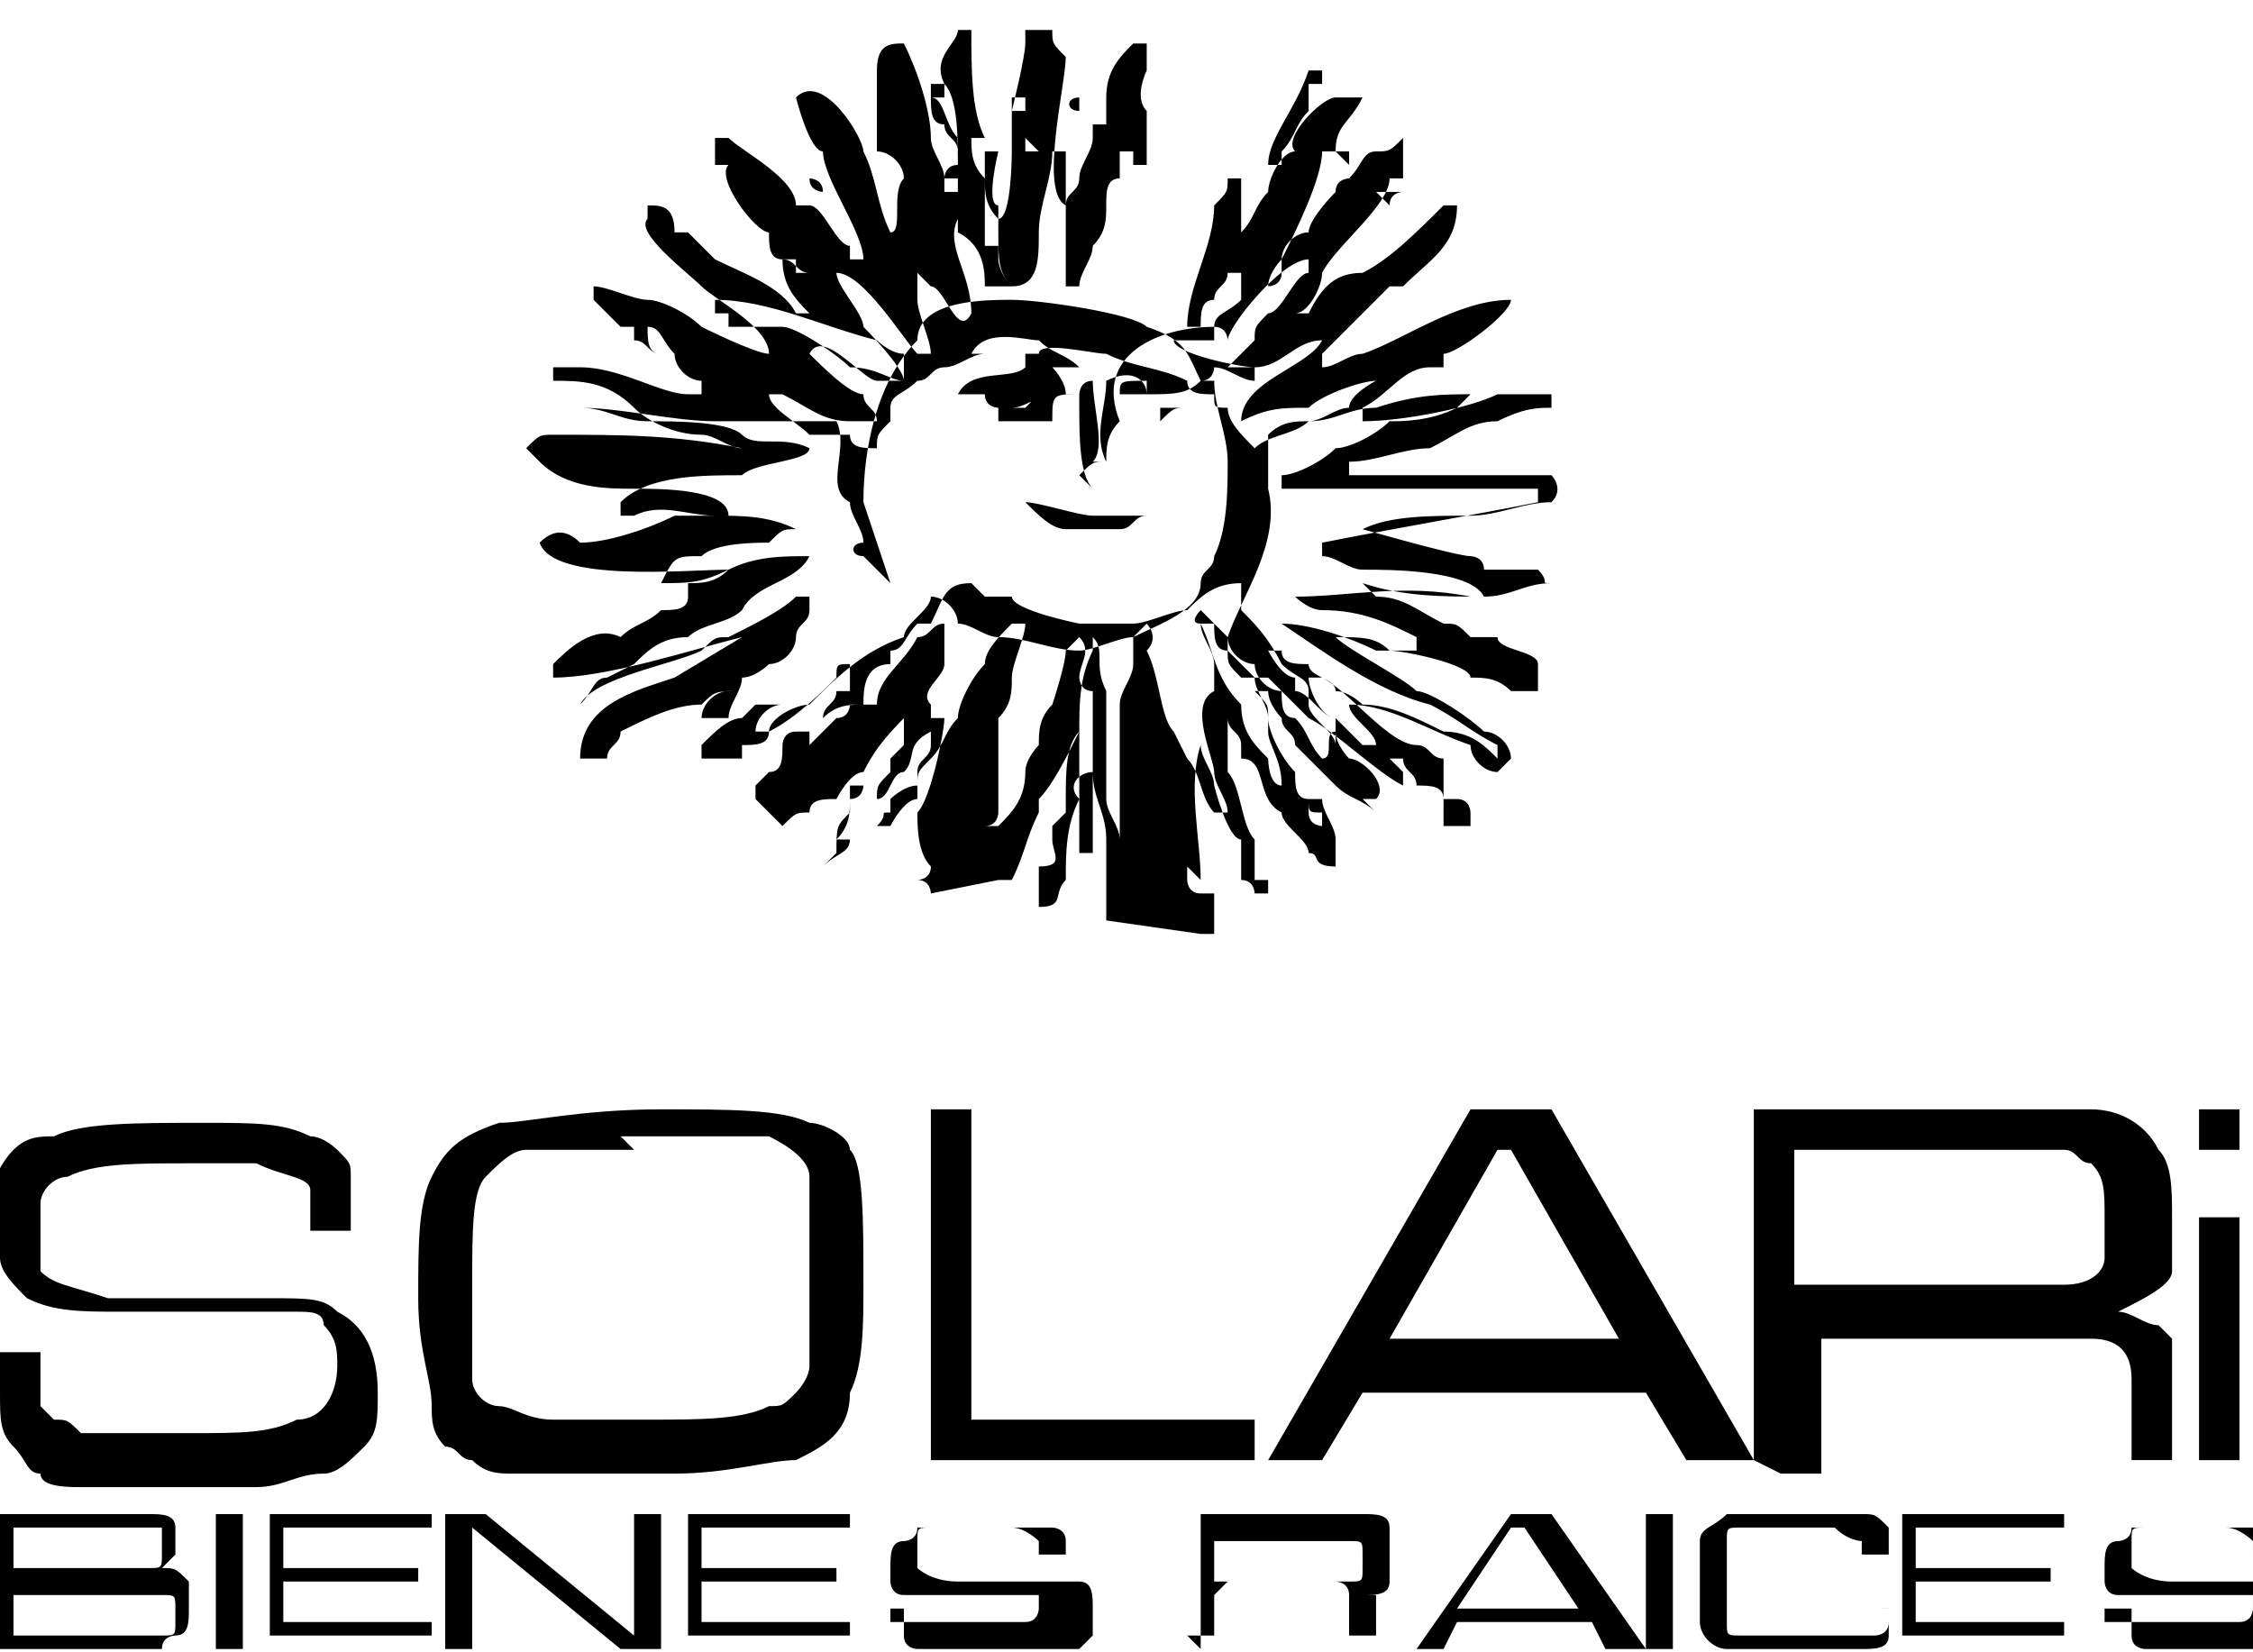
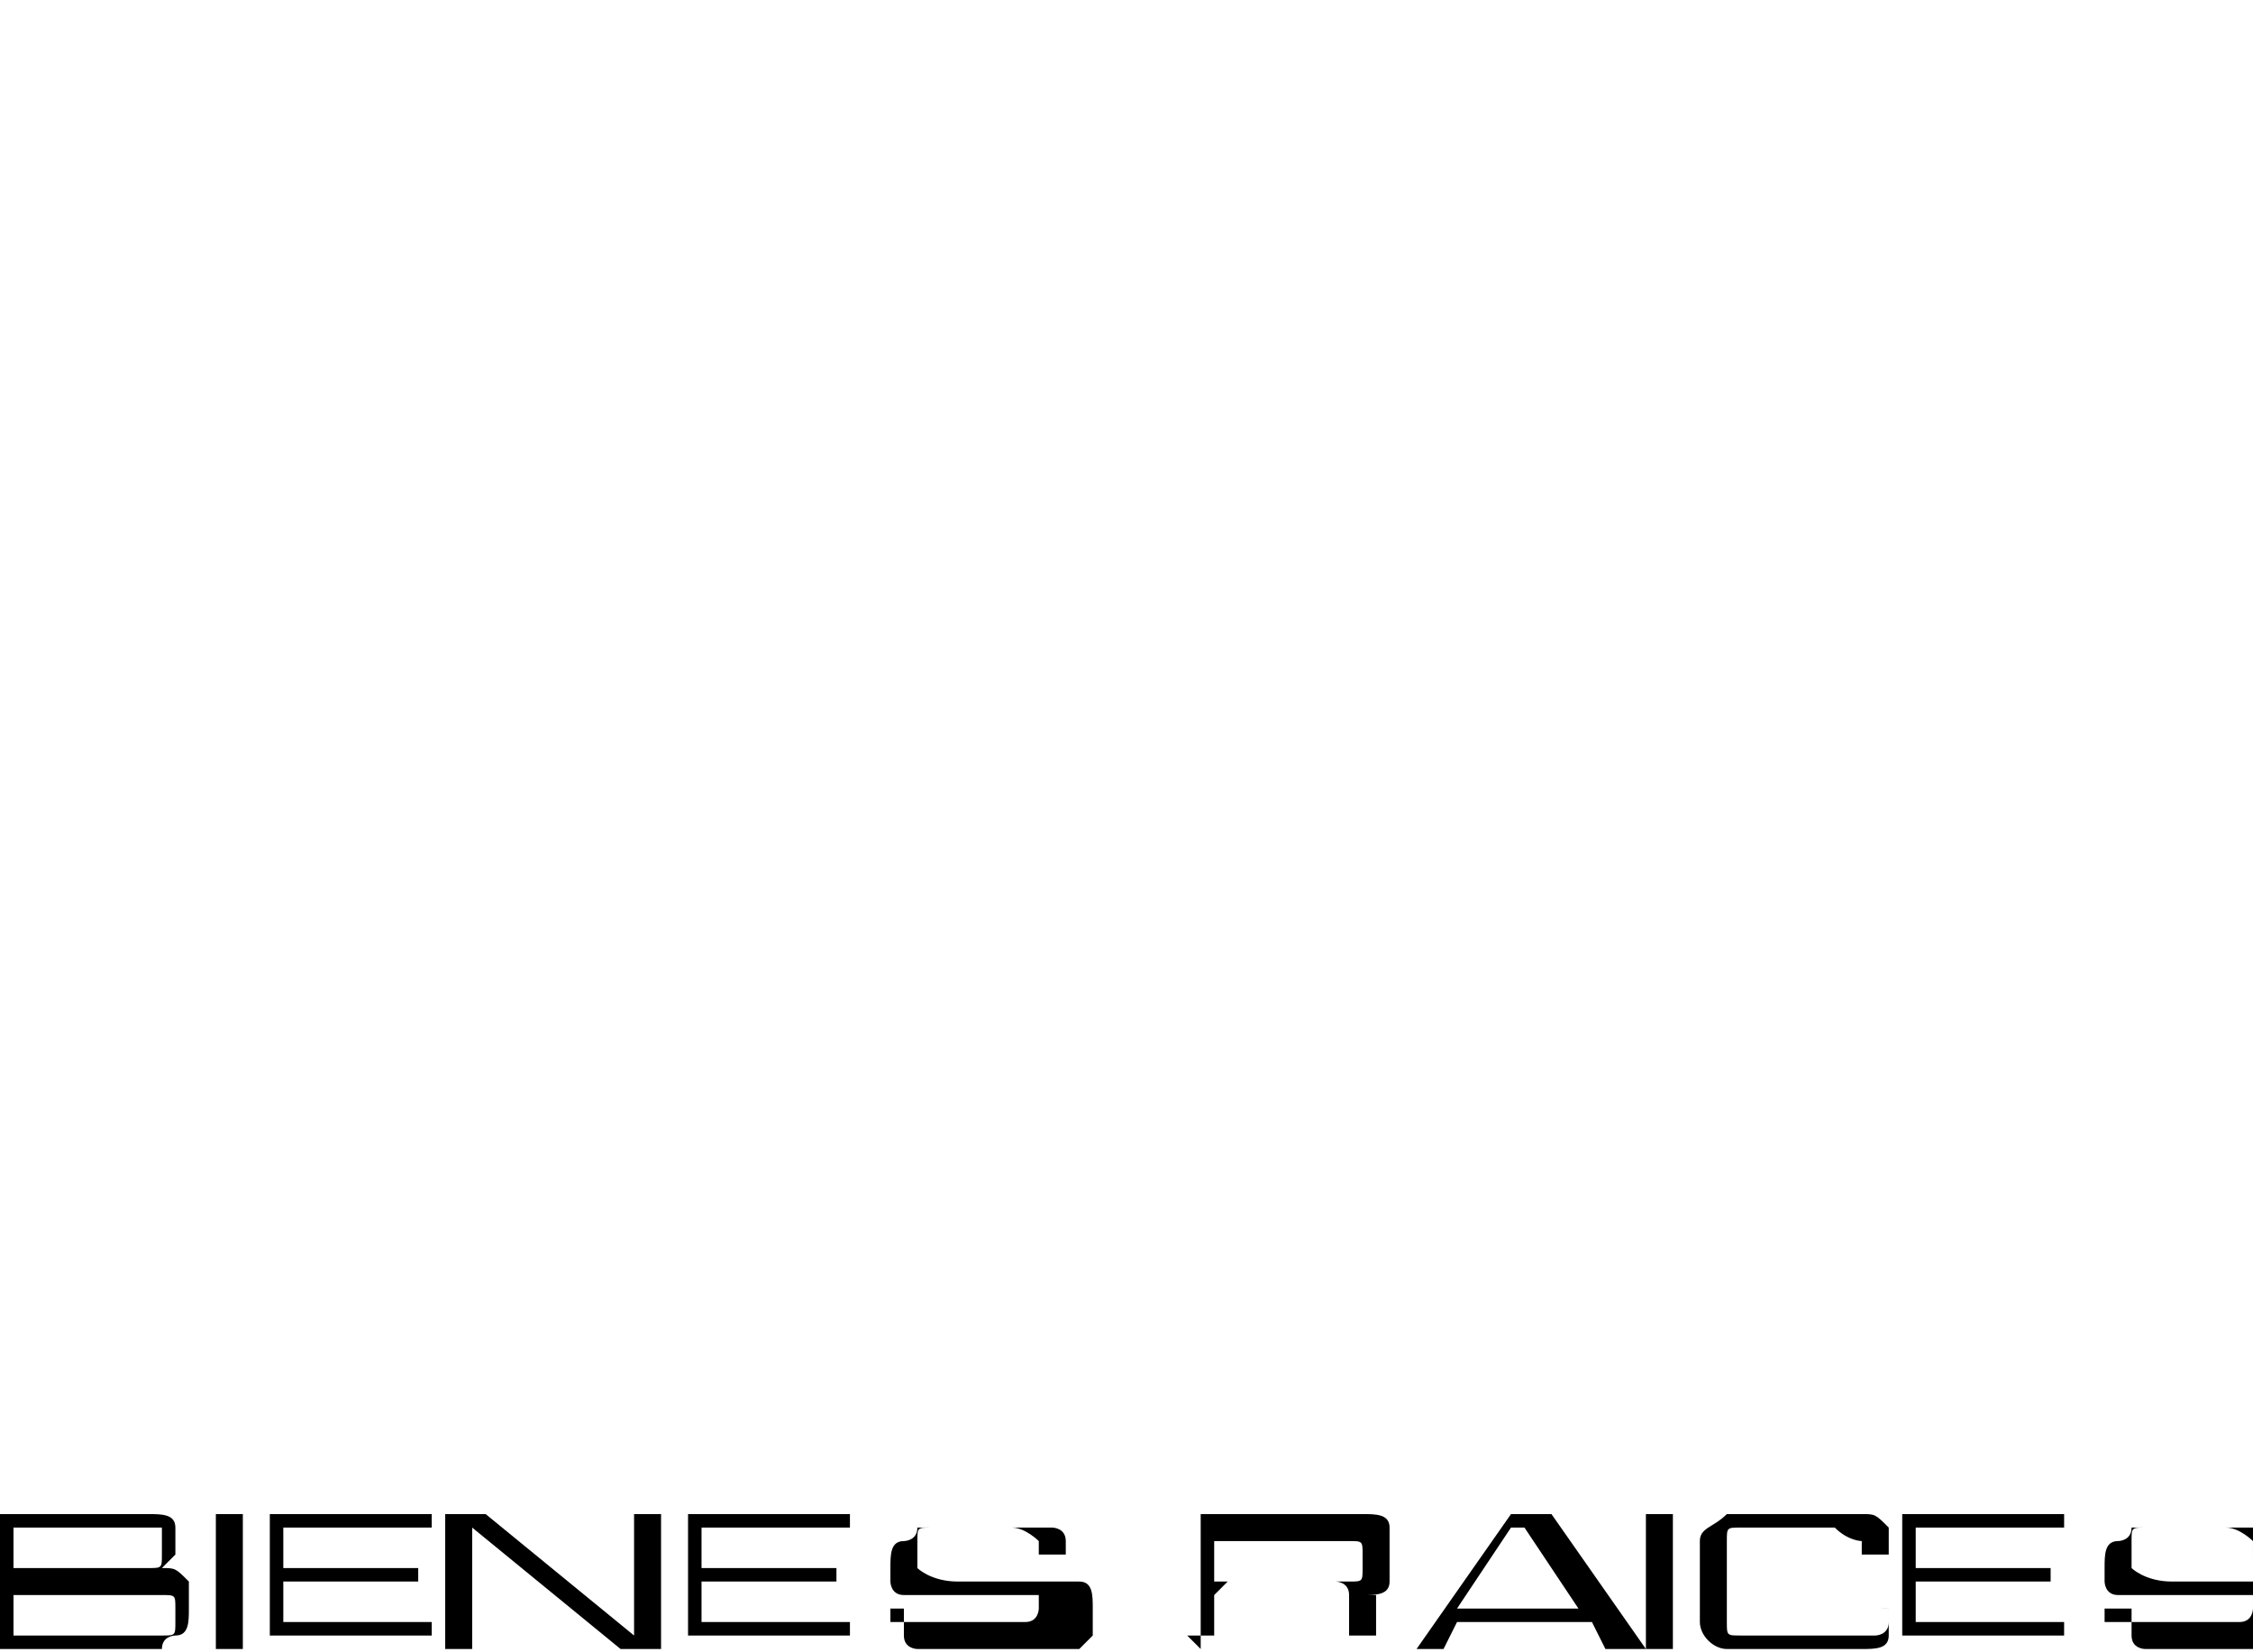
<svg xmlns="http://www.w3.org/2000/svg" xml:space="preserve" width="521px" height="382px" version="1.1" style="shape-rendering:geometricPrecision; text-rendering:geometricPrecision; image-rendering:optimizeQuality; fill-rule:evenodd; clip-rule:evenodd" viewBox="0 0 167 122">
  <defs>
    <style type="text/css">
   
    .fil0 {fill:black}
   
  </style>
  </defs>
  <g id="Capa_x0020_1">
    <g id="_1979849436832">
-       <path class="fil0" d="M90 5c0,0 0,0 0,0 0,0 1,0 1,0 0,0 0,0 0,0 0,0 -1,0 -1,0zm-10 2c0,0 0,0 0,-1 0,0 0,0 0,0 0,0 0,0 0,1 0,0 0,0 0,0zm13 0c0,0 0,0 0,0 0,0 0,0 0,0 0,0 0,0 0,0 0,0 0,0 0,0zm-24 0c0,0 0,0 0,-1 0,0 0,0 1,0 0,0 0,0 0,1 0,0 0,0 0,0zm0 1c0,0 0,0 0,0 0,0 0,0 0,0 0,0 0,0 0,0 0,0 0,0 0,0zm10 0c0,0 0,0 0,0 0,0 0,0 0,0zm1 0c-1,0 -1,-1 0,-1 0,0 0,1 0,1zm6 0c0,-1 0,-1 0,-2 0,0 0,2 0,2zm-16 0c0,0 0,0 0,0 0,0 0,0 0,0 0,0 0,0 0,0 0,0 0,0 0,0zm5 0c0,0 0,0 0,0 0,0 0,0 0,-1 0,0 0,0 1,0 0,0 0,0 0,1zm15 0c0,0 0,0 0,0 0,0 0,0 0,0 0,0 0,0 0,0 0,0 0,0 0,0zm-15 0c0,0 0,0 0,0 0,0 0,0 0,0 0,0 0,0 0,0 0,0 0,0 0,0zm16 0c0,0 0,0 0,0 0,0 0,0 0,0zm-27 2c0,0 0,0 0,0 0,0 0,0 0,0 0,0 0,0 0,0 0,0 0,0 0,0zm7 1c0,-1 -1,-1 -1,-2 -1,0 -1,-1 -1,-2 1,0 1,2 2,3 0,0 0,0 0,0zm5 0c0,0 0,-1 0,-1 0,0 0,0 0,0 0,0 0,0 0,0 0,0 0,0 1,1 0,0 0,0 -1,0zm18 1c0,-2 2,-4 3,-7 0,0 1,0 1,0 0,0 0,0 0,0 0,0 0,0 0,1 0,0 0,0 -1,0 0,0 0,1 0,1 0,0 0,0 0,0 0,0 0,1 0,1 -1,1 -1,2 -2,3 0,0 0,0 0,1 0,0 0,0 0,0zm6 0c0,0 0,0 0,-1 0,0 0,0 0,0 0,0 0,0 0,0 0,0 0,0 -1,0zm-28 0c0,0 0,0 0,0 0,0 0,0 0,0 0,0 0,1 0,1zm21 0c0,0 0,0 0,0 0,0 0,0 1,0 0,0 0,0 0,0 0,0 0,0 -1,0zm-23 2c0,0 0,-1 0,-1 0,0 0,0 1,0 0,0 0,0 0,1 0,0 0,0 -1,0zm15 0c0,0 0,0 0,0 0,0 0,0 0,0zm-24 0c0,0 -1,0 -1,-1 0,0 1,0 1,1zm42 1c0,-1 1,-1 1,-1 0,0 0,0 0,0 -1,0 -1,0 -2,0zm-35 2c0,0 0,0 0,0 0,0 0,0 0,0 0,0 0,0 0,0zm37 3c0,0 0,0 0,0 0,0 0,0 1,0 0,0 0,0 0,0 0,0 0,0 -1,0zm-17 0c0,0 0,0 0,0 0,0 0,0 0,0 0,0 0,0 0,0 0,0 0,0 0,0zm-28 0c-1,0 -1,-1 -2,-1 0,0 1,0 1,0 0,0 0,1 0,1zm44 0c0,0 0,0 0,0 0,0 0,0 0,0zm9 2c0,0 0,0 0,0 0,0 0,0 0,0 0,0 0,0 0,0 0,0 0,0 0,0zm2 1c0,0 0,0 0,0 0,0 0,0 0,0 0,0 0,0 0,0 0,0 0,0 0,0zm-1 0c0,0 0,0 0,0 0,0 0,0 0,0zm-61 0c0,0 0,0 0,0 0,0 0,0 0,0zm2 2c0,0 0,0 0,0 0,0 0,0 0,0 0,0 0,0 0,0 0,0 0,0 0,0zm12 3c-1,0 -2,-1 -4,-1 -1,-1 -4,-3 -5,-3 0,0 0,0 0,0 -1,0 -3,0 -4,0 0,0 0,0 0,-1 0,0 -1,0 -1,0 0,0 0,-1 0,-1 4,0 8,2 12,3 0,0 1,1 2,1 0,1 0,1 0,2 0,0 0,0 -1,0zm28 1c0,0 0,0 0,0 0,0 0,0 0,0 0,0 0,0 0,0 0,0 0,0 0,0zm-12 0c0,-1 0,-1 2,-1 0,1 0,1 0,1 -1,0 -1,0 -2,0zm-3 2c0,0 0,0 0,0 0,0 0,0 0,0zm6 0c0,0 0,0 0,-1 1,0 2,0 2,0 -1,0 -1,0 -2,1zm-11 0c0,0 0,0 0,-1 1,0 2,-1 1,0 0,0 -1,0 -1,0zm6 5c-1,-1 -1,-4 -1,-6 0,0 0,0 0,-1 -2,0 -2,0 -2,2 -1,0 -2,0 -4,0 0,-1 0,-1 0,-1 0,0 -1,0 -1,-1 -1,0 -2,0 -2,0 1,-2 4,-1 5,-2 0,0 0,-1 0,-1 -1,0 -3,0 -4,0 1,-2 4,-1 5,-1 0,0 0,0 0,0 1,1 2,1 3,2 -1,0 -2,0 -2,0 0,0 1,1 1,2 0,0 1,0 1,0 0,0 0,-1 1,-1 0,2 1,5 0,6 0,0 1,0 1,0 0,-1 0,-2 1,-3 -2,-5 3,-7 7,-7 1,0 1,1 1,1 -1,0 -3,0 -4,0 0,1 5,2 6,2 0,0 0,1 0,1 -1,0 -2,-1 -3,-1 0,0 0,1 -1,1 0,0 0,0 0,0 -1,1 -2,1 -4,1 0,-1 -1,-2 -3,-1 0,2 -1,4 0,6 -1,0 -1,0 -2,1zm-1 4c0,0 0,0 -1,-1 -1,0 -2,-1 -3,-2 1,0 4,1 5,1 1,0 2,0 4,0 0,0 0,0 0,0 -1,0 -1,1 -2,1 -1,0 -2,0 -4,0zm-10 1c0,0 0,0 0,0 0,0 0,0 0,0 0,0 0,0 0,0 0,0 0,0 0,0zm39 5c0,0 0,0 0,0 0,0 0,0 0,0 0,0 0,0 0,0 0,0 0,0 0,0zm-22 1c0,0 0,0 0,0 0,0 0,0 0,0 0,0 0,0 -1,0zm-9 0c0,0 0,0 0,0 0,0 0,0 0,0 0,0 0,0 0,0 0,0 0,0 0,0zm-2 7c0,0 0,0 0,0 0,0 0,0 0,0zm-12 0c0,0 0,0 0,0 0,0 0,0 0,0zm-2 0c0,0 0,0 0,0 0,0 0,0 0,0 0,0 0,0 0,0 0,0 0,0 0,0zm24 1c0,0 0,0 0,0 0,0 0,0 0,0zm-25 0c0,0 0,0 0,0 0,0 0,0 0,0zm19 1c0,0 0,-1 0,-1 0,0 0,0 0,0 0,0 0,1 0,1 0,0 0,0 0,0zm-4 0c0,0 0,0 0,0 0,0 0,0 0,0 0,0 0,0 0,0zm31 0c-1,0 -1,-1 -2,-1 0,0 0,0 0,0 -2,0 -5,-4 -7,-5 0,0 -1,0 -1,0 0,1 1,3 2,3 0,1 0,1 0,2 0,0 0,0 0,0 0,-1 -2,-2 -2,-3 0,0 0,-1 0,-1 0,0 0,0 0,0 0,-1 -1,-1 -2,-2 -1,-2 -2,-3 -3,-4 0,0 0,0 0,-1 0,0 0,0 0,0 0,0 0,-1 0,-1 -2,0 -3,1 -4,2 -1,0 -3,1 -4,1 -1,0 -3,0 -4,0 0,0 -5,-1 -5,-2 -1,0 -1,0 -2,0 0,0 -1,-1 -1,-1 -2,0 -2,1 -3,3 0,0 0,0 -1,0 -1,1 -1,2 -2,2 0,0 0,0 0,1 -2,0 -2,2 -2,3 -1,0 -2,0 -3,1 0,-1 1,-1 1,-2 0,0 0,0 0,0 0,0 0,0 1,0 0,0 0,0 0,-1 0,0 0,-1 0,-1 -1,0 -1,0 -1,1 0,0 0,0 0,0 -1,1 -3,3 -5,4 0,1 -1,1 -2,1 0,0 0,0 0,1 -1,0 -2,0 -3,0 0,0 0,-1 0,-1 1,-1 2,-2 3,-2 0,0 0,0 0,0 0,0 1,-1 1,-1 0,0 1,0 1,0 0,0 0,0 1,0 -1,0 -2,1 -2,2 0,0 1,0 1,0 0,-1 2,-2 3,-2 2,-2 4,-4 7,-5 0,-1 2,-2 2,-3 1,0 2,1 2,2 1,0 2,1 3,1 2,0 4,1 6,1 1,0 3,-1 4,-1 2,-1 5,-2 5,-4 0,-1 1,-1 1,-2 1,-2 1,-5 1,-7 0,-2 -1,-4 -1,-6 0,0 0,0 0,0 0,0 0,0 -1,0 -1,-2 -1,-3 -4,-4 -1,-1 -8,-2 -10,-2 0,0 0,0 0,0 -2,0 -7,0 -7,3 -3,3 -4,8 -4,12 0,0 2,6 2,6 -1,-1 -1,-1 -2,-2 -1,0 -1,-1 0,-1 0,-1 -1,-2 -1,-3 0,0 0,0 0,0 -2,-1 0,-4 -1,-6 -2,0 -4,0 -6,0 -1,0 -2,0 -3,0 -3,0 -7,-1 -10,-1 0,0 0,0 0,0 2,0 3,1 5,1 2,0 6,0 7,1 0,0 0,0 0,0 1,1 3,0 5,1 0,1 -4,1 -5,2 -3,0 -7,0 -9,2 0,0 0,0 0,1 0,0 1,0 1,0 2,-1 4,0 6,0 2,0 4,0 6,1 -1,0 -1,0 -2,1 0,0 0,0 0,0 0,0 0,0 0,0 -1,0 -4,0 -5,1 -2,0 -2,0 -3,2 2,0 3,0 5,-1 2,-1 4,-1 6,-1 -1,2 -4,2 -5,4 -1,1 -3,1 -4,2 -2,0 -3,1 -4,2 0,0 -2,1 -2,1 -1,0 -1,1 -2,2 0,0 0,0 0,0 1,-2 7,-3 9,-4 1,-1 1,-1 2,-1 2,-1 4,-2 5,-3 0,0 0,0 1,0 0,0 0,0 0,1 0,0 0,0 0,0 0,1 -1,1 -1,2 0,0 0,0 0,0 0,1 -1,2 -2,2 0,0 -1,1 -2,1 0,1 -1,2 -1,3 -1,0 -1,0 -2,0 0,-1 1,-2 2,-2 0,0 0,0 0,0 0,0 0,0 1,0 -2,0 -2,0 -3,1 -2,0 -4,1 -6,2 0,1 -1,1 -1,2 -1,0 -2,0 -2,0 0,-4 4,-5 7,-6 0,0 5,-3 5,-3 -4,1 -10,3 -14,3 0,0 0,0 0,-1 1,-1 3,-3 5,-2 1,-1 2,-1 3,-2 1,0 2,0 2,-1 0,0 0,0 0,-1 1,0 2,0 3,-1 -3,0 -13,1 -14,-2 1,-1 2,-1 3,0 2,0 5,-1 7,-2 1,0 3,0 4,0 0,-2 -5,-2 -7,-2 -2,0 -5,0 -7,-2 0,0 0,0 -1,-1 1,-1 1,-1 2,-1 5,0 9,0 14,1 0,0 0,0 0,0 -1,0 -2,-1 -3,-1 -2,0 -4,-1 -5,-2 -2,-2 -4,-2 -6,-2 0,0 0,-1 0,-1 1,0 2,0 2,0 3,0 6,2 8,2 0,0 0,0 1,0 0,0 0,-1 0,-1 -1,0 -2,-1 -2,-2 0,0 0,0 -1,0 0,0 1,0 1,0 -1,-1 -1,-2 -2,-2 0,1 0,2 1,2 -1,0 -1,-1 -2,-1 0,0 0,0 0,-1 0,0 -1,0 -1,0 0,0 -2,-2 -2,-2 0,0 0,-1 0,-1 1,0 3,1 4,1 0,0 0,0 0,0 1,0 3,1 4,2 0,0 4,2 5,2 0,-2 -4,-4 -5,-5 -1,-1 -5,-4 -4,-5 0,0 0,0 0,-1 1,0 2,0 2,2 0,0 0,0 1,0 0,0 0,0 0,0 0,0 2,2 2,2 2,1 5,2 6,4 0,0 0,0 1,0 -1,-1 -2,-2 -2,-4 -1,0 -1,-1 -1,-2 -1,0 -4,-4 -3,-5 0,0 0,0 -1,0 0,0 0,-1 0,-1 0,0 0,0 0,0 0,0 0,-1 0,-1 0,0 0,0 1,0 1,1 5,3 5,5 0,0 0,0 1,0 0,0 0,0 0,0 1,0 2,3 3,3 0,0 0,1 0,1 0,0 0,0 1,0 0,-2 -3,-6 -3,-8 -1,0 -2,-4 -2,-4 2,-2 5,3 5,4 0,0 0,0 0,0 1,2 1,4 2,6 1,0 0,-3 1,-4 0,0 0,0 0,0 0,-1 -1,-2 -2,-2 0,0 0,0 0,-1 0,-2 0,-3 0,-5 0,0 0,0 0,0 0,-2 1,-2 2,-2 0,0 0,0 0,0 1,2 2,5 2,7 0,1 1,2 1,3 0,0 0,-1 1,-1 0,0 0,0 0,0 0,-2 0,-5 -1,-6 0,0 0,0 0,0 -1,-2 1,-3 1,-4 0,0 1,0 1,0 0,3 0,6 1,8 0,0 0,0 -1,0 0,1 0,2 1,3 0,1 0,2 1,3 1,0 1,-5 1,-5 0,-1 0,-2 0,-3 0,0 1,-4 1,-5 0,0 0,-1 0,-1 1,0 1,0 2,0 0,1 0,1 1,2 0,2 -2,10 0,11 0,-1 1,-1 1,-2 0,-1 1,-2 1,-3 0,0 0,-1 0,-1 0,0 0,0 1,0 0,0 0,0 0,0 0,0 0,-2 0,-2 0,-2 1,-3 2,-4 0,0 1,0 1,0 0,1 0,1 0,2 0,0 0,0 0,0 0,0 -1,2 0,3 0,1 0,2 0,3 0,0 0,0 0,0 0,0 0,1 0,1 0,0 0,0 -1,0 0,0 0,0 0,-1 0,0 0,0 0,0 0,0 0,0 0,0 0,0 -1,0 -1,0 0,1 0,2 0,2 -1,0 -1,1 -1,2 0,0 0,0 0,0 0,0 0,0 0,0 0,1 0,2 -1,3 0,1 -1,2 -1,3 0,0 -1,0 -1,0 0,-1 0,-2 0,-4 0,0 0,0 0,0 0,-2 0,-4 0,-6 0,0 0,0 -1,0 0,2 -1,4 -1,6 0,2 0,4 -2,4 -1,-1 -1,-2 -1,-4 0,0 0,0 0,0 0,-1 0,-2 0,-2 -1,0 0,-4 0,-4 0,0 0,0 -1,0 0,0 0,1 0,1 0,0 0,0 0,0 0,0 0,0 0,0 0,0 0,0 0,0 0,2 0,4 0,6 0,0 0,0 1,0 0,0 0,0 0,1 0,0 0,1 1,2 -1,0 -1,0 -2,0 0,-1 0,-3 -2,-4 0,0 0,-1 0,-1 -1,2 1,4 1,7 -1,2 -2,-2 -3,-2 0,0 -1,-1 -1,-1 0,1 0,1 0,2 0,1 1,3 1,4 0,0 -1,0 -1,0 -1,-1 -4,-6 -6,-6 0,1 2,3 2,4 0,0 3,3 3,4 -1,0 -2,0 -2,0 0,0 0,0 0,0 0,0 0,0 0,0 0,0 0,0 0,0 -1,0 -4,-4 -5,-2 1,1 3,3 4,3 0,1 1,1 1,2 -1,0 -1,0 -2,0 -2,0 -3,-1 -5,-2 0,0 -1,0 -1,0 0,1 2,2 3,3 0,0 0,0 0,0 0,0 0,0 1,0 0,0 0,0 0,0 1,0 1,0 2,0 0,1 1,1 2,1 0,-1 0,-1 1,-2 0,0 0,0 0,0 0,0 0,0 0,-1 0,-1 1,-1 2,-2 1,0 1,-1 2,-1 1,0 2,-1 3,-1 1,0 2,0 4,0 0,-1 4,0 5,0 2,1 4,1 6,2 0,1 1,1 2,1 0,1 0,1 1,1 0,1 1,2 2,3 1,-1 3,-1 4,-2 1,0 2,-1 3,-1 0,-1 2,-2 2,-2 -1,0 -4,1 -5,2 -2,0 -3,0 -5,1 0,-3 5,-4 6,-6 -2,0 -3,2 -5,2 0,0 0,0 0,0 -1,0 -2,0 -2,0 0,0 0,0 0,0 1,-1 1,-1 2,-2 0,-1 0,-1 1,-2 1,0 2,-3 3,-3 0,0 0,-1 0,-1 -2,0 -6,5 -6,6 0,0 -1,0 -1,0 0,0 0,-1 0,-1 0,-1 1,-1 2,-2 0,0 0,-1 0,-2 0,0 0,0 -1,0 0,1 -1,1 -1,2 -1,0 -1,1 -1,2 0,0 -1,0 -1,0 0,-3 2,-6 2,-9 1,-1 1,-1 1,-2 0,0 0,0 1,0 0,1 0,3 0,4 1,-1 1,-2 2,-3 0,-1 1,-3 2,-3 -1,-1 2,-4 3,-4 1,0 1,0 2,0 -1,2 -2,2 -2,4 0,0 -1,0 -1,0 0,2 -2,6 -3,8 0,0 -1,1 -1,2 0,0 1,0 1,-1 0,0 0,0 0,0 0,0 0,0 0,-1 0,-1 1,-2 2,-2 0,-1 2,-3 2,-3 0,-1 1,-1 1,-1 1,-1 1,-2 2,-2 0,0 0,0 0,0 1,0 1,0 2,-1 0,1 0,2 0,3 0,0 0,0 -1,0 0,2 -4,5 -5,7 0,1 -1,3 -2,3 0,0 1,0 1,0 1,-2 2,-3 4,-3 2,-1 4,-3 6,-5 0,0 1,0 1,0 0,3 -2,4 -4,6 0,0 0,0 0,0 0,0 0,0 -1,0 -1,1 -4,4 -5,5 0,0 0,0 0,1 1,0 2,-1 3,-1 0,0 0,0 0,0 3,-1 7,-4 11,-4 0,1 -4,4 -5,4 0,0 0,0 0,1 0,0 -1,0 -1,0 0,0 0,0 0,0 -2,0 -3,2 -5,3 0,0 0,0 0,1 3,0 8,-1 10,-2 1,0 2,0 4,0 0,0 0,1 0,1 -1,0 -2,0 -4,1 0,0 0,0 0,0 -2,0 -3,1 -5,2 -2,0 -4,1 -6,1 0,0 0,0 0,1 1,0 2,0 3,0 4,0 8,0 12,0 0,0 1,1 0,2 -2,0 -4,1 -6,1 -3,0 -6,0 -8,1 0,0 7,2 8,2 0,0 1,0 1,1 1,0 3,0 4,0 1,1 0,1 1,1 -2,0 -3,1 -5,1 -3,0 -6,0 -9,-1 0,0 0,0 0,0 0,0 0,0 1,1 2,0 3,1 5,2 0,0 0,0 0,0 1,0 1,0 2,1 1,0 1,0 2,0 0,1 3,1 3,2 0,0 0,1 0,2 -1,0 -2,0 -2,0 -1,-1 -2,-1 -3,-1 0,-1 -5,-2 -6,-2 -1,-1 -2,-1 -4,-1 1,1 5,3 6,4 1,0 4,2 5,3 1,0 2,1 2,2 0,0 -1,1 -1,1 -1,0 -2,-1 -2,-2 -3,-1 -6,-3 -9,-3 0,1 2,2 2,3 0,0 -1,0 -1,0 0,0 -1,-1 -1,-1 0,0 0,0 0,0 0,0 -1,-1 -1,-1 -1,0 -2,-2 -3,-2 0,0 0,0 0,0 0,0 0,0 0,0 0,0 0,0 0,-1 -1,0 -2,-2 -2,-2 0,0 0,0 1,0 0,1 1,1 2,1 0,1 2,1 2,2 0,0 0,0 0,0 1,0 2,1 2,1 2,0 4,1 6,2 0,0 0,0 0,0 2,0 3,1 4,2 0,0 0,0 0,-1 -2,-1 -3,-2 -5,-3 0,0 0,0 0,0 -4,-1 -8,-4 -11,-6 0,0 0,0 0,0 2,0 5,1 7,2 1,0 2,0 3,0 0,0 0,0 0,-1 -2,-1 -4,-2 -7,-2 -1,0 -2,-1 -2,-1 4,0 8,-1 13,0 0,0 0,0 1,0 -1,-2 -7,-2 -9,-2 -1,0 -2,-1 -3,-1 0,0 0,0 0,-1 5,-1 11,-2 16,-3 0,0 0,0 0,-1 -3,0 -7,0 -10,0 0,0 0,0 0,0 -3,0 -6,0 -9,0 0,0 0,0 0,-1 1,0 3,-1 4,-2 1,0 3,-1 4,-2 1,0 3,0 5,-1 0,0 0,0 1,-1 0,0 0,0 0,0 -2,0 -4,0 -7,1 -2,0 -3,1 -5,1 0,0 0,0 0,0 -1,0 -2,0 -3,1 0,1 0,2 0,4 1,4 -2,8 -3,11 0,0 0,0 0,1 0,0 2,2 2,2 0,0 0,0 1,0 0,0 1,1 1,1 0,0 0,0 0,0 0,0 1,1 2,2 2,1 5,4 7,5 0,0 0,-1 0,-1 0,0 -1,-1 -1,-1 0,0 1,0 1,0 0,1 1,1 1,2 1,0 2,0 2,1 0,0 0,0 1,0 0,0 0,0 0,0 1,0 1,1 1,1 0,0 0,0 0,0 0,0 0,0 0,1 -1,0 -1,0 -2,0zm-21 0c0,0 0,0 0,0 0,0 0,0 0,0 0,0 0,0 0,0 0,0 0,0 0,0zm14 1c0,0 0,0 0,0 0,0 0,0 0,0zm-15 0c0,0 0,0 0,0 0,0 0,0 0,0 0,0 0,0 0,0 0,0 0,0 0,0zm11 2c0,0 0,0 0,0 0,0 0,0 0,0 0,0 0,0 0,0 0,0 0,0 0,0zm-7 0c0,0 0,0 0,0 0,0 0,0 0,0zm-3 0c0,0 0,0 0,0zm-30 0c0,0 0,0 0,0 0,0 0,0 0,0 0,0 0,-1 0,-1 0,0 1,-1 1,-1 1,0 1,-1 1,-2 0,0 0,-1 1,-1 0,0 0,0 1,0 0,0 0,0 0,1 0,0 0,0 0,0 1,-1 1,-1 2,-2 1,0 1,-1 1,-1 0,0 0,0 0,0 0,0 0,0 0,0 0,0 0,0 0,0 0,0 1,0 2,0 0,-2 2,-3 3,-5 1,0 1,-1 2,-1 0,0 0,1 0,1 0,0 0,0 0,0 0,0 0,0 0,1 0,0 0,0 0,0 0,0 0,0 0,1 0,1 -2,2 -1,3 0,0 0,1 0,2 -2,1 -1,2 -2,3 -1,0 -1,2 -2,2 0,-1 0,-1 1,-2 0,0 0,0 0,0 0,0 0,-1 0,-1 0,0 1,-1 1,-1 0,-1 0,-1 0,-2 0,0 1,-1 1,-1 0,0 0,0 0,0 -2,2 -3,3 -4,5 -1,0 -2,2 -2,2 -1,0 -2,0 -2,1 -1,0 -1,0 -2,1zm46 1c-1,-1 -2,-1 -3,-2 0,0 0,0 0,0 -1,-1 -2,-2 -3,-3 0,-1 -1,-1 -1,-2 0,0 -1,-1 -1,-2 0,0 -1,0 -1,0 0,0 0,0 0,0 1,1 1,1 1,2 0,0 0,1 0,1 0,0 0,0 0,0 0,1 1,2 1,4 -1,0 -1,-2 -1,-2 -1,-1 -2,-2 -2,-4 -2,-2 -2,-4 -3,-6 -1,0 0,-1 0,-1 0,0 1,1 2,2 0,1 1,2 2,2 0,1 1,2 2,2 0,1 0,2 1,2 1,1 1,2 2,3 1,0 0,-2 1,-2 0,1 1,2 1,2 1,0 3,2 2,3 0,0 -1,0 -1,0zm-32 3c0,0 0,0 0,0 0,0 0,0 0,0 0,0 0,0 0,0 0,0 0,0 0,0zm-8 0c0,-2 0,-2 1,-3 0,-1 0,-1 0,-2 0,0 1,0 1,0 0,0 0,1 -1,1 0,1 0,2 -1,3 0,0 1,0 1,0 0,1 -1,1 -2,2zm33 1c0,0 0,0 0,0 0,0 0,0 0,0 0,0 0,0 0,0 0,0 0,0 0,0zm-14 1c0,0 0,0 0,0 0,0 0,0 0,0zm-12 1c0,0 0,-1 -1,-1 0,0 1,0 1,-1 -1,-1 -1,-3 -1,-4 1,-1 2,-6 2,-7 0,0 0,0 -1,0 0,0 0,1 0,1 0,0 0,0 0,0 0,0 0,1 0,1 0,0 0,0 0,0 0,1 -1,1 -1,2 0,0 0,1 0,1 0,0 0,0 0,0 0,0 0,1 0,1 -1,0 -2,2 -2,2 0,0 -1,0 -1,0 1,-1 0,-1 1,-1 0,0 0,0 0,-1 0,0 1,-1 2,-1 0,-1 0,-1 1,-2 1,-1 1,-2 2,-3 0,-1 1,-3 2,-4 0,-1 1,-2 2,-3 0,0 1,0 1,0 0,1 -1,3 -1,4 0,1 0,2 -1,3 0,0 0,0 0,0 0,0 0,0 0,1 0,0 0,0 0,0 0,1 0,3 0,4 0,0 0,0 0,0 0,0 0,1 0,2 0,0 0,0 0,0 0,0 0,1 -1,1 0,0 0,0 1,0 1,-1 2,-2 2,-4 0,-1 1,-2 1,-2 0,-1 0,-2 1,-3 0,0 0,0 0,0 0,0 1,-3 1,-4 0,0 1,-1 1,-1 1,1 0,2 0,3 0,0 0,1 1,1 0,1 0,1 0,2 0,0 0,0 0,0 0,0 0,1 0,1 0,0 0,0 0,0 0,3 0,6 0,9 0,0 0,0 -1,0 0,-2 0,-5 0,-8 0,0 0,-1 0,-1 0,0 0,0 0,0 -1,2 -2,4 -3,5 0,0 0,1 0,1 0,0 0,0 0,0 -1,2 -1,3 -2,5 0,0 0,0 -1,0zm13 2c0,0 0,-1 0,-1 0,0 0,0 0,0 0,-1 0,-2 0,-2 0,0 0,-2 0,-3 0,0 0,0 0,0 0,0 0,0 0,0 0,-2 -1,-3 -1,-5 -1,0 -2,1 -1,2 -1,2 -1,4 -1,6 -1,1 0,2 -2,2 0,0 0,0 0,0 0,0 0,-2 0,-3 2,0 1,-1 1,-2 0,0 0,0 0,-1 0,0 0,0 1,-1 0,0 0,-1 0,-1 0,0 0,0 0,0 0,-2 0,-4 1,-5 0,0 0,0 0,0 0,-2 0,-4 1,-6 0,0 0,0 0,-1 1,1 0,2 1,4 0,1 0,2 0,4 0,0 0,0 0,0 0,1 0,3 0,4 0,1 1,2 1,3 0,0 0,0 0,0 0,-3 0,-7 0,-10 0,0 0,0 0,0 0,-1 1,-2 1,-3 0,0 0,0 0,0 0,-1 0,-2 0,-2 0,0 0,0 1,-1 0,0 1,1 0,2 1,2 1,5 2,6 0,0 1,2 1,2 1,1 1,3 2,4 0,0 1,0 1,0 0,0 0,0 0,0 0,-1 -1,-2 -1,-3 0,-1 -2,-5 0,-6 0,0 0,-1 0,-1 0,0 0,-1 0,-1 0,0 0,0 0,0 0,-1 -1,-2 -1,-3 0,0 0,0 1,0 0,1 0,2 1,2 0,1 0,1 1,2 0,0 0,0 1,0 0,1 1,2 1,3 0,1 1,3 2,4 0,1 0,2 1,2 0,0 0,0 0,0 0,0 0,0 0,0 0,1 0,1 1,1 0,0 0,1 0,2 0,0 0,-1 0,-1 0,0 -1,0 -1,-1 0,0 0,-1 0,-1 0,0 0,0 1,0 0,1 1,2 1,3 0,0 0,1 0,2 -2,0 -1,-1 -2,-1 0,-1 -2,-2 -2,-3 -2,-1 -1,-4 -3,-4 0,0 0,-1 0,-1 0,0 0,0 0,0 0,-1 -1,-1 -1,-2 0,1 0,3 0,4 1,1 1,4 2,5 0,0 0,0 0,0 0,0 0,2 0,1 0,0 0,1 0,2 0,0 1,0 1,0 0,0 0,0 0,0 0,0 0,0 0,0 0,0 0,0 0,1 0,0 0,0 -1,0 0,0 0,-1 -1,-1 0,-1 0,-1 0,-2 0,0 0,0 0,0 0,0 0,0 0,0 0,0 0,0 0,0 0,0 0,-1 0,-1 -1,0 -2,-4 -2,-4 0,0 0,0 0,0 0,-1 -1,-2 -1,-3 -1,3 0,7 0,10 0,0 -1,-1 -1,-1 0,0 0,1 0,1 0,0 0,1 1,1 0,0 1,0 1,0 0,1 0,2 0,3 0,0 -1,0 -1,0z" />
      <g>
-         <path class="fil0" d="M0 100l3 0c0,0 0,0 0,1 0,2 0,3 0,3 0,0 1,1 1,1 1,0 1,0 2,1 1,0 4,0 8,0 4,0 6,0 8,-1 2,0 3,-2 3,-4 0,-1 0,-2 -1,-3 0,-1 -1,-1 -2,-1 -1,0 -3,0 -5,0 -1,0 -3,0 -8,0 -3,0 -5,0 -7,-1 -1,-1 -2,-2 -2,-3 0,-1 -1,-2 -1,-3 0,-2 1,-4 2,-5 1,-1 2,-1 3,-1 2,-1 6,-1 11,-1 4,0 6,0 8,1 1,0 2,1 2,1 1,1 1,1 1,2 0,1 0,2 0,4l-3 0c0,0 0,0 0,0 0,-1 0,-2 0,-3 0,-1 -2,-1 -4,-2 -1,0 -3,0 -5,0 -4,0 -7,0 -9,1 -1,0 -2,1 -2,2 0,1 0,1 0,2 0,1 0,2 0,3 1,1 2,1 5,2 1,0 5,0 12,0 3,0 4,0 5,1 2,1 3,3 3,6 0,2 0,3 -1,4 -1,1 -2,2 -3,2 -2,0 -3,1 -5,1 -2,0 -5,0 -7,0 -3,0 -5,0 -6,0 -1,0 -3,0 -3,-1 -1,0 -1,-1 -2,-2 -1,-1 -1,-2 -1,-4 0,0 0,-1 0,-1zm49 -18c5,0 9,0 11,1 1,0 3,1 3,2 1,1 1,5 1,10 0,3 0,6 -1,8 0,3 -2,4 -4,5 -2,0 -5,1 -9,1 -2,0 -5,0 -7,0 -3,0 -4,0 -5,0 -1,0 -2,0 -3,-1 -1,0 -1,-1 -2,-1 -1,-1 -1,-2 -1,-3 0,-2 -1,-4 -1,-8 0,-4 0,-7 1,-9 1,-2 2,-3 5,-4 2,0 6,-1 12,-1zm-2 3c-3,0 -6,0 -8,0 -1,0 -2,1 -3,2 -1,1 -1,4 -1,8 0,3 0,6 0,7 0,1 1,2 2,2 1,0 2,1 4,1 3,0 5,0 7,0 4,0 7,0 9,-1 1,0 1,0 2,-1 0,0 1,-1 1,-2 0,-2 0,-4 0,-7 0,-1 0,-3 0,-4 0,-1 0,-2 0,-3 0,-1 -1,-2 -3,-3 -1,0 -3,0 -4,0 -2,0 -4,0 -7,0zm21 -3l4 0 0 23 21 0 0 3 -24 0 0 -26zm57 26l-3 -5 -21 0 -3 5 -4 0 15 -26 6 0 15 26 -4 0zm-5 -9l-8 -14 -1 0 -8 14 18 0zm10 9l0 -26 16 0c4,0 7,0 9,0 2,0 4,1 5,3 1,1 1,3 1,5 0,2 0,3 0,4 0,1 -2,2 -4,3 1,0 2,1 3,1 0,0 1,1 1,1 0,0 0,1 0,2 0,0 0,2 0,3l0 4 -3 0 0 -2c0,-2 0,-4 0,-4 0,-2 -1,-3 -3,-3 -1,0 -2,0 -3,0l-4 0 -13 0 0 10 -3 0zm3 -13l13 0c3,0 6,0 7,0 2,0 3,-1 3,-2 0,-1 0,-2 0,-3 0,-2 0,-3 -1,-4 -1,0 -1,-1 -2,-1 -1,0 -4,0 -7,0l-13 0 0 10zm30 -5l3 0 0 18 -3 0 0 -18zm0 -8l3 0 0 3 -3 0 0 -3z" />
        <path class="fil0" d="M0 122l0 -10 8 0c2,0 2,0 3,0 1,0 2,0 2,1 0,0 0,1 0,1 0,1 0,1 0,1 0,0 -1,1 -1,1 1,0 1,0 2,1 0,0 0,1 0,2 0,1 0,2 -1,2 0,0 -1,0 -1,1 -1,0 -2,0 -4,0l-8 0zm2 -6l7 0c1,0 2,0 2,0 1,0 1,0 1,-1 0,0 0,-1 0,-1 0,-1 0,-1 0,-1 0,0 0,0 -1,0 0,0 -1,0 -3,0l-7 0 0 3zm0 5l7 0c1,0 3,0 3,0 1,0 1,0 1,-1 0,0 0,-1 0,-1 0,-1 0,-1 -1,-1 0,0 -1,0 -1,0 0,0 -1,0 -3,0l-7 0 0 3zm14 -9l2 0 0 10 -2 0 0 -10zm4 10l0 -10 12 0 0 1 -11 0 0 3 10 0 0 1 -10 0 0 3 11 0 0 1 -12 0zm13 -10l3 0 11 9 0 0 0 -9 2 0 0 10 -3 0 -11 -9 0 0 0 9 -2 0 0 -10zm18 10l0 -10 12 0 0 1 -11 0 0 3 10 0 0 1 -10 0 0 3 11 0 0 1 -12 0zm13 -3l2 0c0,0 0,0 0,0 0,1 0,1 0,1 0,0 0,0 1,0 0,0 1,0 1,0 1,0 2,0 4,0 2,0 3,0 4,0 1,0 1,-1 1,-1 0,0 0,-1 0,-1 0,0 0,0 -1,0 0,0 -1,0 -2,0 0,0 -2,0 -4,0 -1,0 -3,0 -3,0 -1,0 -1,-1 -1,-1 0,0 0,-1 0,-1 0,-1 0,-2 1,-2 0,0 1,0 1,-1 1,0 3,0 5,0 2,0 3,0 4,0 0,0 1,0 1,0 0,0 1,0 1,1 0,0 0,1 0,1l-2 0c0,0 0,0 0,0 0,0 0,-1 0,-1 0,0 -1,-1 -2,-1 -1,0 -1,0 -2,0 -2,0 -3,0 -4,0 -1,0 -1,0 -1,1 0,0 0,0 0,1 0,0 0,1 0,1 0,0 1,1 3,1 0,0 2,0 6,0 1,0 2,0 3,0 1,0 1,1 1,2 0,1 0,1 0,2 0,0 -1,1 -1,1 -1,0 -2,0 -3,0 -1,0 -2,0 -4,0 -1,0 -2,0 -3,0 -1,0 -1,0 -2,0 0,0 -1,0 -1,-1 0,0 0,-1 0,-1 0,0 0,0 0,-1zm25 3l0 -10 8 0c2,0 3,0 4,0 1,0 2,0 2,1 0,0 0,1 0,2 0,1 0,1 0,2 0,1 -1,1 -2,1 1,0 1,0 1,0 0,0 0,0 0,0 0,0 0,0 0,1 0,0 0,1 0,1l0 1 -2 0 0 -1c0,-1 0,-1 0,-2 0,-1 -1,-1 -1,-1 0,0 -1,0 -1,0l-2 0 -6 0 0 4 -2 0zm2 -5l6 0c2,0 3,0 3,0 1,0 1,0 1,-1 0,0 0,-1 0,-1 0,-1 0,-1 -1,-1 0,0 -1,0 -1,0 -1,0 -2,0 -3,0l-6 0 0 4zm28 5l-1 -2 -10 0 -1 2 -2 0 7 -10 3 0 7 10 -2 0zm-2 -3l-4 -6 -1 0 -4 6 8 0zm5 -7l2 0 0 10 -2 0 0 -10zm16 7l2 0c0,1 0,2 0,2 0,1 -1,1 -2,1 -1,0 -2,0 -4,0 -3,0 -5,0 -6,0 -1,0 -2,-1 -2,-2 0,-1 0,-2 0,-3 0,-2 0,-3 0,-3 0,-1 1,-1 2,-2 1,0 3,0 5,0 2,0 4,0 5,0 1,0 1,0 2,1 0,0 0,1 0,1 0,0 0,0 0,1l-2 0c0,0 0,0 0,0 0,-1 0,-1 0,-1 0,0 -1,0 -2,-1 -1,0 -2,0 -3,0 -2,0 -3,0 -4,0 -1,0 -1,0 -1,1 0,0 0,1 0,3 0,0 0,1 0,2 0,1 0,1 0,1 0,1 0,1 1,1 1,0 2,0 5,0 2,0 4,0 5,0 0,0 1,0 1,-1 0,0 0,-1 0,-1zm3 3l0 -10 12 0 0 1 -11 0 0 3 10 0 0 1 -10 0 0 3 11 0 0 1 -12 0zm13 -3l2 0c0,0 0,0 0,0 0,1 0,1 0,1 0,0 0,0 1,0 0,0 1,0 1,0 1,0 2,0 4,0 2,0 3,0 4,0 1,0 1,-1 1,-1 0,0 0,-1 0,-1 0,0 0,0 -1,0 0,0 -1,0 -2,0 0,0 -2,0 -4,0 -1,0 -3,0 -3,0 -1,0 -1,-1 -1,-1 0,0 0,-1 0,-1 0,-1 0,-2 1,-2 0,0 1,0 1,-1 1,0 3,0 5,0 2,0 3,0 4,0 0,0 1,0 1,0 0,0 1,0 1,1 0,0 0,1 0,1l-2 0c0,0 0,0 0,0 0,0 0,-1 0,-1 0,0 -1,-1 -2,-1 -1,0 -1,0 -2,0 -2,0 -3,0 -4,0 -1,0 -1,0 -1,1 0,0 0,0 0,1 0,0 0,1 0,1 0,0 1,1 3,1 0,0 2,0 6,0 1,0 2,0 3,0 1,0 1,1 1,2 0,1 0,1 0,2 0,0 -1,1 -1,1 -1,0 -2,0 -3,0 -1,0 -2,0 -3,0 -1,0 -2,0 -3,0 -1,0 -1,0 -2,0 0,0 -1,0 -1,-1 0,0 0,-1 0,-1 0,0 0,0 0,-1z" />
      </g>
    </g>
  </g>
</svg>